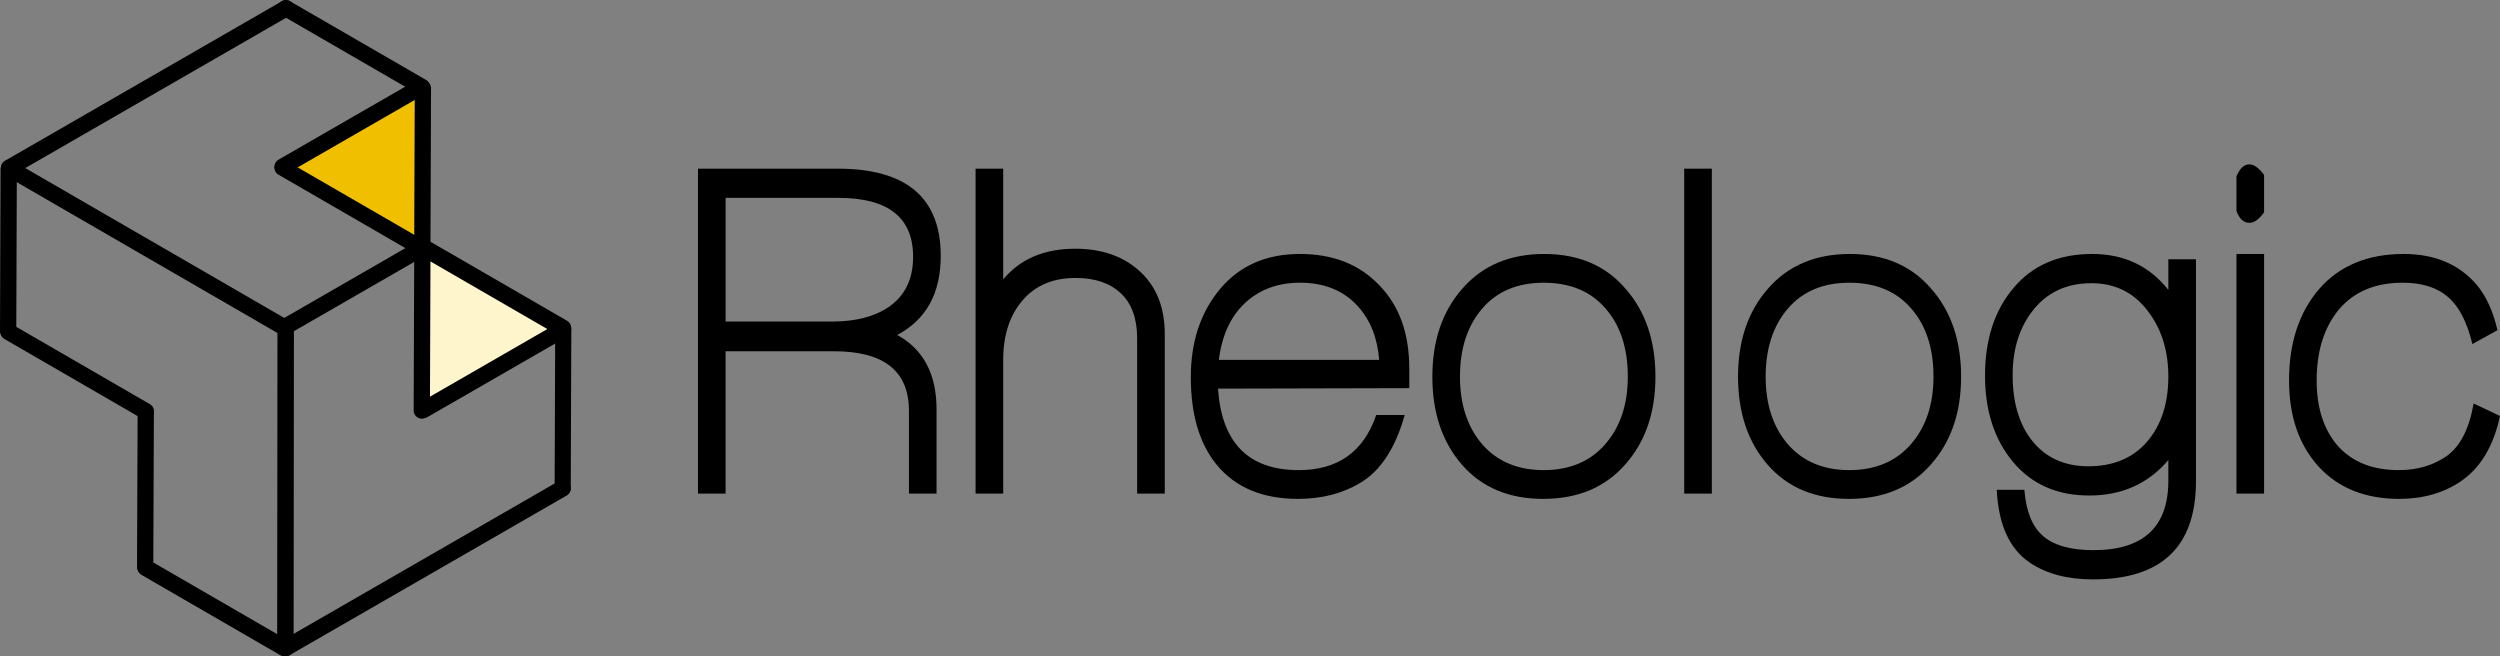
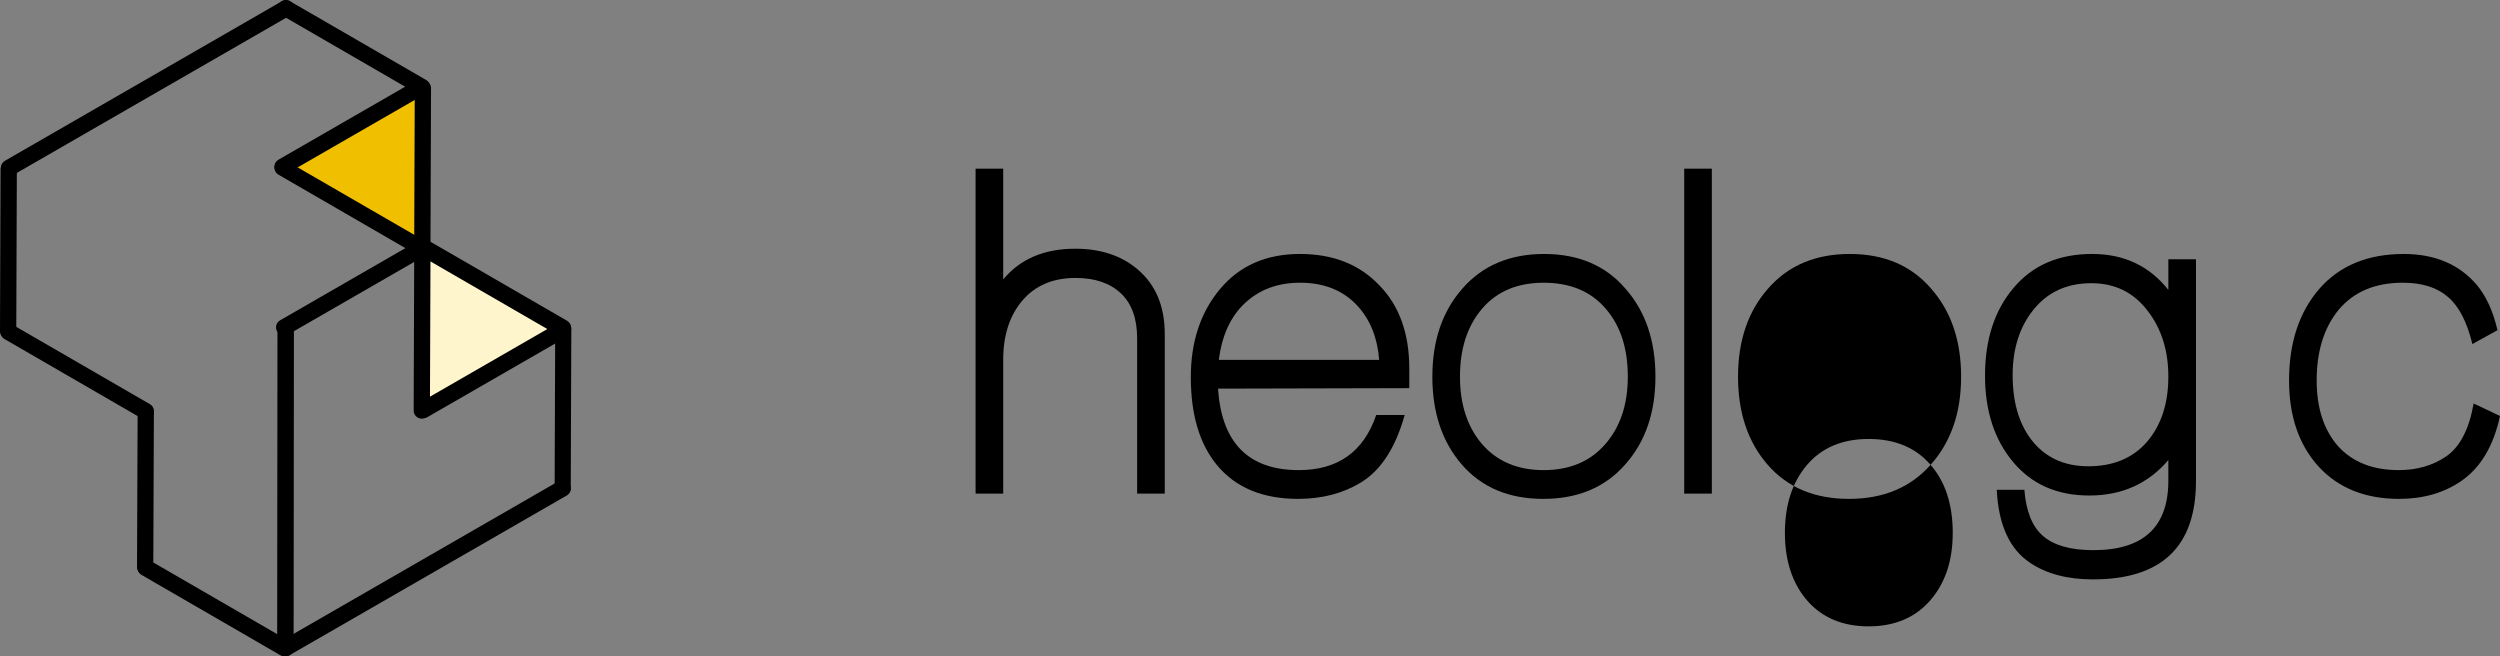
<svg xmlns="http://www.w3.org/2000/svg" xmlns:ns1="http://sodipodi.sourceforge.net/DTD/sodipodi-0.dtd" xmlns:ns2="http://www.inkscape.org/namespaces/inkscape" version="1.1" id="svg3867" viewBox="0 0 306.566 80.495" height="22.718mm" width="86.52mm" ns1:docname="logo.svg" ns2:version="0.92.3 (2405546, 2018-03-11)">
  <rect x="0" y="0" width="306.566" height="80.495" fill="#808080" stroke="none" />
  <ns1:namedview pagecolor="#ffffff" bordercolor="#666666" borderopacity="1" objecttolerance="10" gridtolerance="10" guidetolerance="10" ns2:pageopacity="0" ns2:pageshadow="2" ns2:window-width="1429" ns2:window-height="886" id="namedview37" showgrid="false" fit-margin-top="0" fit-margin-left="0" fit-margin-right="0" fit-margin-bottom="0" ns2:zoom="1.1893044" ns2:cx="240.70381" ns2:cy="48.04347" ns2:window-x="0" ns2:window-y="0" ns2:window-maximized="0" ns2:current-layer="svg3867" />
  <defs id="defs3869" />
  <g id="layer1" transform="translate(-78.146,-64.652)">
    <g id="g3737" transform="translate(-56.306,-341.633)">
      <g id="g4039" transform="translate(6.857)">
-         <path d="m 237.616,447.36 c 3.216,1.763 4.824,4.8 4.824,9.109 v 10.344 h -3.387 v -10.167 c -3e-5,-4.858 -3.062,-7.288 -9.187,-7.288 h -13.293 v 17.455 h -3.387 v -39.846 h 17.142 c 8.417,5e-5 12.626,3.565 12.626,10.696 -3e-5,4.584 -1.779,7.816 -5.338,9.697 m -7.185,-16.808 h -13.857 v 15.163 h 13.036 c 2.874,2e-5 5.184,-0.588 6.929,-1.763 2.019,-1.371 3.028,-3.428 3.028,-6.171 -3e-5,-4.819 -3.045,-7.229 -9.136,-7.229" style="font-style:normal;font-variant:normal;font-weight:bold;font-stretch:normal;font-size:54.921px;line-height:125%;font-family:'Walkway UltraBold';-inkscape-font-specification:'Walkway UltraBold, Bold';fill:#000000;fill-opacity:1;stroke:none" id="path3173" ns2:connector-curvature="0" />
        <path d="M 267.038,466.813 V 447.772 c -3e-5,-2.429 -0.667,-4.271 -2.002,-5.524 -1.334,-1.254 -3.182,-1.881 -5.543,-1.881 -2.772,3e-5 -4.944,0.921 -6.518,2.762 -1.574,1.841 -2.361,4.271 -2.361,7.288 v 16.397 h -3.387 v -39.846 h 3.387 v 13.576 c 2.087,-2.508 5.03,-3.761 8.828,-3.761 3.114,3e-5 5.663,0.842 7.647,2.527 2.224,1.881 3.336,4.525 3.336,7.934 v 19.571 h -3.387" style="font-style:normal;font-variant:normal;font-weight:bold;font-stretch:normal;font-size:54.921px;line-height:125%;font-family:'Walkway UltraBold';-inkscape-font-specification:'Walkway UltraBold, Bold';fill:#000000;fill-opacity:1;stroke:none" id="path3175" ns2:connector-curvature="0" />
        <path d="m 276.957,453.942 c 0.445,6.661 3.747,9.991 9.905,9.991 4.79,0 7.955,-2.253 9.495,-6.759 h 3.49 c -1.129,4.036 -2.925,6.798 -5.389,8.287 -2.19,1.332 -4.756,1.998 -7.699,1.998 -4.345,0 -7.664,-1.391 -9.957,-4.173 -2.121,-2.586 -3.182,-6.171 -3.182,-10.755 -1e-5,-4.349 1.198,-7.954 3.593,-10.814 2.395,-2.86 5.663,-4.29 9.803,-4.29 4.037,4e-5 7.271,1.273 9.7,3.82 2.464,2.508 3.695,5.916 3.695,10.226 v 2.41 l -23.455,0.059 m 17.193,-10.05 c -1.745,-1.959 -4.123,-2.938 -7.134,-2.939 -2.703,4e-5 -4.944,0.823 -6.723,2.468 -1.779,1.646 -2.857,3.977 -3.233,6.994 h 19.657 c -0.205,-2.664 -1.061,-4.839 -2.566,-6.524" style="font-style:normal;font-variant:normal;font-weight:bold;font-stretch:normal;font-size:54.921px;line-height:125%;font-family:'Walkway UltraBold';-inkscape-font-specification:'Walkway UltraBold, Bold';fill:#000000;fill-opacity:1;stroke:none" id="path3177" ns2:connector-curvature="0" />
        <path d="m 326.849,463.287 c -2.464,2.782 -5.8,4.173 -10.008,4.173 -4.209,0 -7.527,-1.391 -9.957,-4.173 -2.429,-2.782 -3.644,-6.386 -3.644,-10.814 0,-4.427 1.232,-8.032 3.695,-10.814 2.464,-2.821 5.8,-4.231 10.008,-4.231 4.209,4e-5 7.527,1.411 9.957,4.231 2.464,2.782 3.695,6.386 3.695,10.814 -3e-5,4.427 -1.249,8.032 -3.747,10.814 m -2.361,-19.159 c -1.813,-2.116 -4.345,-3.174 -7.596,-3.174 -3.216,3e-5 -5.731,1.058 -7.545,3.174 -1.813,2.116 -2.72,4.898 -2.72,8.345 0,3.409 0.907,6.171 2.72,8.287 1.848,2.116 4.363,3.174 7.545,3.174 3.182,0 5.697,-1.058 7.545,-3.174 1.848,-2.116 2.771,-4.878 2.771,-8.287 -3e-5,-3.487 -0.907,-6.269 -2.72,-8.345" style="font-style:normal;font-variant:normal;font-weight:bold;font-stretch:normal;font-size:54.921px;line-height:125%;font-family:'Walkway UltraBold';-inkscape-font-specification:'Walkway UltraBold, Bold';fill:#000000;fill-opacity:1;stroke:none" id="path3179" ns2:connector-curvature="0" />
        <path d="m 334.124,466.813 v -39.846 h 3.387 v 39.846 h -3.387" style="font-style:normal;font-variant:normal;font-weight:bold;font-stretch:normal;font-size:54.921px;line-height:125%;font-family:'Walkway UltraBold';-inkscape-font-specification:'Walkway UltraBold, Bold';fill:#000000;fill-opacity:1;stroke:none" id="path3181" ns2:connector-curvature="0" />
-         <path d="m 364.333,463.287 c -2.464,2.782 -5.8,4.173 -10.008,4.173 -4.209,0 -7.527,-1.391 -9.957,-4.173 -2.429,-2.782 -3.644,-6.386 -3.644,-10.814 0,-4.427 1.232,-8.032 3.695,-10.814 2.464,-2.821 5.8,-4.231 10.008,-4.231 4.209,4e-5 7.527,1.411 9.957,4.231 2.464,2.782 3.695,6.386 3.695,10.814 -3e-5,4.427 -1.249,8.032 -3.747,10.814 m -2.361,-19.159 c -1.813,-2.116 -4.345,-3.174 -7.596,-3.174 -3.216,3e-5 -5.731,1.058 -7.545,3.174 -1.813,2.116 -2.72,4.898 -2.72,8.345 -10e-6,3.409 0.907,6.171 2.72,8.287 1.848,2.116 4.363,3.174 7.545,3.174 3.182,0 5.697,-1.058 7.545,-3.174 1.848,-2.116 2.771,-4.878 2.771,-8.287 -2e-5,-3.487 -0.907,-6.269 -2.72,-8.345" style="font-style:normal;font-variant:normal;font-weight:bold;font-stretch:normal;font-size:54.921px;line-height:125%;font-family:'Walkway UltraBold';-inkscape-font-specification:'Walkway UltraBold, Bold';fill:#000000;fill-opacity:1;stroke:none" id="path3183" ns2:connector-curvature="0" />
+         <path d="m 364.333,463.287 c -2.464,2.782 -5.8,4.173 -10.008,4.173 -4.209,0 -7.527,-1.391 -9.957,-4.173 -2.429,-2.782 -3.644,-6.386 -3.644,-10.814 0,-4.427 1.232,-8.032 3.695,-10.814 2.464,-2.821 5.8,-4.231 10.008,-4.231 4.209,4e-5 7.527,1.411 9.957,4.231 2.464,2.782 3.695,6.386 3.695,10.814 -3e-5,4.427 -1.249,8.032 -3.747,10.814 c -1.813,-2.116 -4.345,-3.174 -7.596,-3.174 -3.216,3e-5 -5.731,1.058 -7.545,3.174 -1.813,2.116 -2.72,4.898 -2.72,8.345 -10e-6,3.409 0.907,6.171 2.72,8.287 1.848,2.116 4.363,3.174 7.545,3.174 3.182,0 5.697,-1.058 7.545,-3.174 1.848,-2.116 2.771,-4.878 2.771,-8.287 -2e-5,-3.487 -0.907,-6.269 -2.72,-8.345" style="font-style:normal;font-variant:normal;font-weight:bold;font-stretch:normal;font-size:54.921px;line-height:125%;font-family:'Walkway UltraBold';-inkscape-font-specification:'Walkway UltraBold, Bold';fill:#000000;fill-opacity:1;stroke:none" id="path3183" ns2:connector-curvature="0" />
        <path d="m 384.254,477.333 c -3.148,-10e-6 -5.731,-0.686 -7.75,-2.057 -2.498,-1.685 -3.849,-4.662 -4.055,-8.933 h 3.387 c 0.205,2.625 0.958,4.506 2.258,5.642 1.334,1.175 3.404,1.763 6.21,1.763 6.125,-10e-6 9.187,-2.841 9.187,-8.522 v -2.527 c -2.464,2.899 -5.697,4.349 -9.7,4.349 -3.935,0 -7.048,-1.371 -9.341,-4.114 -2.292,-2.743 -3.439,-6.269 -3.439,-10.579 0,-4.427 1.163,-8.012 3.49,-10.755 2.327,-2.782 5.543,-4.173 9.649,-4.173 3.901,4e-5 7.014,1.469 9.341,4.408 v -3.761 h 3.387 v 27.211 c -3e-5,8.032 -4.209,12.048 -12.626,12.048 m 6.672,-32.97 c -1.711,-2.233 -4.003,-3.35 -6.877,-3.35 -2.977,3e-5 -5.338,1.077 -7.083,3.232 -1.711,2.116 -2.566,4.8 -2.566,8.052 -10e-6,3.291 0.77,5.936 2.31,7.934 1.677,2.155 4.003,3.232 6.98,3.232 3.045,0 5.44,-0.999 7.185,-2.997 1.745,-2.037 2.617,-4.702 2.618,-7.993 -2e-5,-3.213 -0.855,-5.916 -2.566,-8.11" style="font-style:normal;font-variant:normal;font-weight:bold;font-stretch:normal;font-size:54.921px;line-height:125%;font-family:'Walkway UltraBold';-inkscape-font-specification:'Walkway UltraBold, Bold';fill:#000000;fill-opacity:1;stroke:none" id="path3185" ns2:connector-curvature="0" />
-         <path d="m 403.436,433.608 c -0.719,4e-5 -1.249,-0.49 -1.591,-1.469 v -4.231 c 0.411,-0.979 0.941,-1.469 1.591,-1.469 0.547,4e-5 1.146,0.431 1.796,1.293 v 4.584 c -0.616,0.862 -1.215,1.293 -1.796,1.293 m -1.591,33.205 v -29.385 h 3.387 v 29.385 h -3.387" style="font-style:normal;font-variant:normal;font-weight:bold;font-stretch:normal;font-size:54.921px;line-height:125%;font-family:'Walkway UltraBold';-inkscape-font-specification:'Walkway UltraBold, Bold';fill:#000000;fill-opacity:1;stroke:none" id="path3187" ns2:connector-curvature="0" />
        <path d="m 429.388,465.285 c -2.121,1.45 -4.653,2.175 -7.596,2.175 -4.14,0 -7.425,-1.313 -9.854,-3.938 -2.429,-2.664 -3.644,-6.19 -3.644,-10.579 0,-4.623 1.232,-8.365 3.695,-11.225 2.498,-2.86 5.954,-4.29 10.367,-4.29 3.798,4e-5 6.775,1.254 8.93,3.761 1.163,1.371 2.019,3.232 2.566,5.583 l -3.079,1.704 c -0.65,-2.703 -1.642,-4.623 -2.977,-5.76 -1.334,-1.175 -3.182,-1.763 -5.543,-1.763 -3.387,3e-5 -6.005,1.097 -7.853,3.291 -1.813,2.194 -2.72,5.093 -2.72,8.698 0,3.37 0.873,6.053 2.618,8.052 1.779,1.959 4.26,2.939 7.442,2.939 2.258,0 4.209,-0.568 5.851,-1.704 1.677,-1.175 2.789,-3.33 3.336,-6.465 l 3.233,1.528 c -0.787,3.683 -2.378,6.347 -4.773,7.993" style="font-style:normal;font-variant:normal;font-weight:bold;font-stretch:normal;font-size:54.921px;line-height:125%;font-family:'Walkway UltraBold';-inkscape-font-specification:'Walkway UltraBold, Bold';fill:#000000;fill-opacity:1;stroke:none" id="path3189" ns2:connector-curvature="0" />
      </g>
      <g id="g3716">
        <path id="rect4660-1-8-1-4-8-8-0" d="m 168.433,426.314 17.534,-9.578 -0.148,19.629 -17.386,-10.051 z" style="fill:#f0c000;fill-opacity:1;stroke:none" ns2:connector-curvature="0" />
        <path id="rect4660-1-8-1-4-8-6" d="m 185.538,436.257 17.546,10.35 -16.885,9.922 z" style="fill:#fff5cd;fill-opacity:1;stroke:none" ns2:connector-curvature="0" />
-         <path style="fill:none;stroke:#000000;stroke-width:2.018;stroke-linecap:round;stroke-linejoin:miter;stroke-miterlimit:4;stroke-dasharray:none;stroke-opacity:1" d="m 135.586,426.924 c 33.923,19.627 33.923,19.627 33.923,19.627" id="path5912-8-85-2-6-4-0-8-9-3-4-6-8-6" ns2:connector-curvature="0" />
        <path style="fill:none;stroke:#000000;stroke-width:2.018;stroke-linecap:round;stroke-linejoin:miter;stroke-miterlimit:4;stroke-dasharray:none;stroke-opacity:1" d="m 169.485,446.565 c -0.036,39.192 -0.036,39.192 -0.036,39.192" id="path5912-7-1-4-1-2-6-8-7-7-0-4-6-95" ns2:connector-curvature="0" />
        <path style="fill:none;stroke:#000000;stroke-width:2.018;stroke-linecap:round;stroke-linejoin:miter;stroke-miterlimit:4;stroke-dasharray:none;stroke-opacity:1" d="m 135.562,426.875 c 33.959,-19.565 33.959,-19.565 33.959,-19.565" id="path5912-1-7-5-9-7-3-9-2-9-0-2-1-8" ns2:connector-curvature="0" />
        <path style="fill:none;stroke:#000000;stroke-width:2.018;stroke-linecap:round;stroke-linejoin:miter;stroke-miterlimit:4;stroke-dasharray:none;stroke-opacity:1" d="m 169.478,485.741 c 33.959,-19.565 33.959,-19.565 33.959,-19.565" id="path5912-0-2-2-5-9-4-9-0-4-0-3-7-8" ns2:connector-curvature="0" />
        <path style="fill:none;stroke:#000000;stroke-width:1.996;stroke-linecap:round;stroke-linejoin:miter;stroke-miterlimit:4;stroke-dasharray:none;stroke-opacity:1" d="m 186.246,436.891 c -0.07,19.734 -0.07,19.734 -0.07,19.734" id="path5912-7-4-3-1-4-2-0-6-4-3-2-3-4-2-58" ns2:connector-curvature="0" />
        <path style="fill:none;stroke:#000000;stroke-width:1.994;stroke-linecap:round;stroke-linejoin:miter;stroke-miterlimit:4;stroke-dasharray:none;stroke-opacity:1" d="m 169.102,426.728 c 16.616,-9.573 16.616,-9.573 16.616,-9.573" id="path5912-9-7-3-2-4-6-8-8-6-9-5-5-0-1-6" ns2:connector-curvature="0" />
        <path style="fill:none;stroke:#000000;stroke-width:1.953;stroke-linecap:round;stroke-linejoin:miter;stroke-miterlimit:4;stroke-dasharray:none;stroke-opacity:1" d="m 169.087,426.857 c 16.278,9.418 16.278,9.418 16.278,9.418" id="path5912-9-3-1-2-3-2-6-4-1-5-3-0-7-5-4" ns2:connector-curvature="0" />
        <path style="fill:none;stroke:#000000;stroke-width:2.018;stroke-linecap:round;stroke-linejoin:miter;stroke-miterlimit:4;stroke-dasharray:none;stroke-opacity:1" d="m 186.402,456.538 c 16.838,-9.701 16.838,-9.701 16.838,-9.701" id="path5912-9-7-2-7-2-1-0-1-3-1-2-7-2-8-7-0" ns2:connector-curvature="0" />
        <path style="fill:none;stroke:#000000;stroke-width:2.09;stroke-linecap:round;stroke-linejoin:miter;stroke-miterlimit:4;stroke-dasharray:none;stroke-opacity:1" d="m 186.03,436.436 c 17.426,10.082 17.426,10.082 17.426,10.082" id="path5912-9-3-1-2-3-2-6-4-1-5-3-0-7-5-0-43" ns2:connector-curvature="0" />
        <path style="fill:none;stroke:#000000;stroke-width:1.996;stroke-linecap:round;stroke-linejoin:miter;stroke-miterlimit:4;stroke-dasharray:none;stroke-opacity:1" d="m 186.31,417.11 c -0.07,19.734 -0.07,19.734 -0.07,19.734" id="path5912-7-4-3-1-4-2-0-6-4-3-2-3-4-2-2-4" ns2:connector-curvature="0" />
        <path style="fill:#2b1100;stroke:#000000;stroke-width:1.976;stroke-linecap:round;stroke-linejoin:miter;stroke-miterlimit:4;stroke-dasharray:none;stroke-opacity:1" d="m 203.523,446.668 c -0.07,19.471 -0.07,19.471 -0.07,19.471" id="path5912-7-4-3-1-4-2-0-6-4-3-2-3-4-2-0-5" ns2:connector-curvature="0" />
        <path style="fill:none;stroke:#000000;stroke-width:2.001;stroke-linecap:round;stroke-linejoin:miter;stroke-miterlimit:4;stroke-dasharray:none;stroke-opacity:1" d="m 169.502,407.293 c 16.679,9.65 16.679,9.65 16.679,9.65" id="path5912-9-3-1-2-3-2-6-4-1-5-3-0-7-5-0-4-7" ns2:connector-curvature="0" />
        <path style="fill:none;stroke:#000000;stroke-width:2.002;stroke-linecap:round;stroke-linejoin:miter;stroke-miterlimit:4;stroke-dasharray:none;stroke-opacity:1" d="m 169.303,446.429 c 16.685,-9.612 16.685,-9.612 16.685,-9.612" id="path5912-9-7-3-2-4-6-8-8-6-9-5-5-0-1-0-9" ns2:connector-curvature="0" />
        <path style="fill:none;stroke:#000000;stroke-width:1.994;stroke-linecap:round;stroke-linejoin:miter;stroke-miterlimit:4;stroke-dasharray:none;stroke-opacity:1" d="m 152.325,456.934 c -0.073,18.858 -0.073,18.858 -0.073,18.858" id="path5912-7-4-3-1-4-2-0-6-4-3-2-3-4-2-58-5" ns2:connector-curvature="0" />
        <path style="fill:none;stroke:#000000;stroke-width:2.018;stroke-linecap:round;stroke-linejoin:miter;stroke-miterlimit:4;stroke-dasharray:none;stroke-opacity:1" d="m 135.506,446.985 c 16.82,9.732 16.82,9.732 16.82,9.732" id="path5912-9-3-1-2-3-2-6-4-1-5-3-0-7-5-4-3" ns2:connector-curvature="0" />
        <path style="fill:none;stroke:#000000;stroke-width:1.996;stroke-linecap:round;stroke-linejoin:miter;stroke-miterlimit:4;stroke-dasharray:none;stroke-opacity:1" d="m 135.52,427.108 c -0.07,19.734 -0.07,19.734 -0.07,19.734" id="path5912-7-4-3-1-4-2-0-6-4-3-2-3-4-2-58-7" ns2:connector-curvature="0" />
        <path style="fill:none;stroke:#000000;stroke-width:2.042;stroke-linecap:round;stroke-linejoin:miter;stroke-miterlimit:4;stroke-dasharray:none;stroke-opacity:1" d="m 152.327,475.903 c 17.023,9.849 17.023,9.849 17.023,9.849" id="path5912-9-3-1-2-3-2-6-4-1-5-3-0-7-5-4-1" ns2:connector-curvature="0" />
      </g>
    </g>
  </g>
</svg>